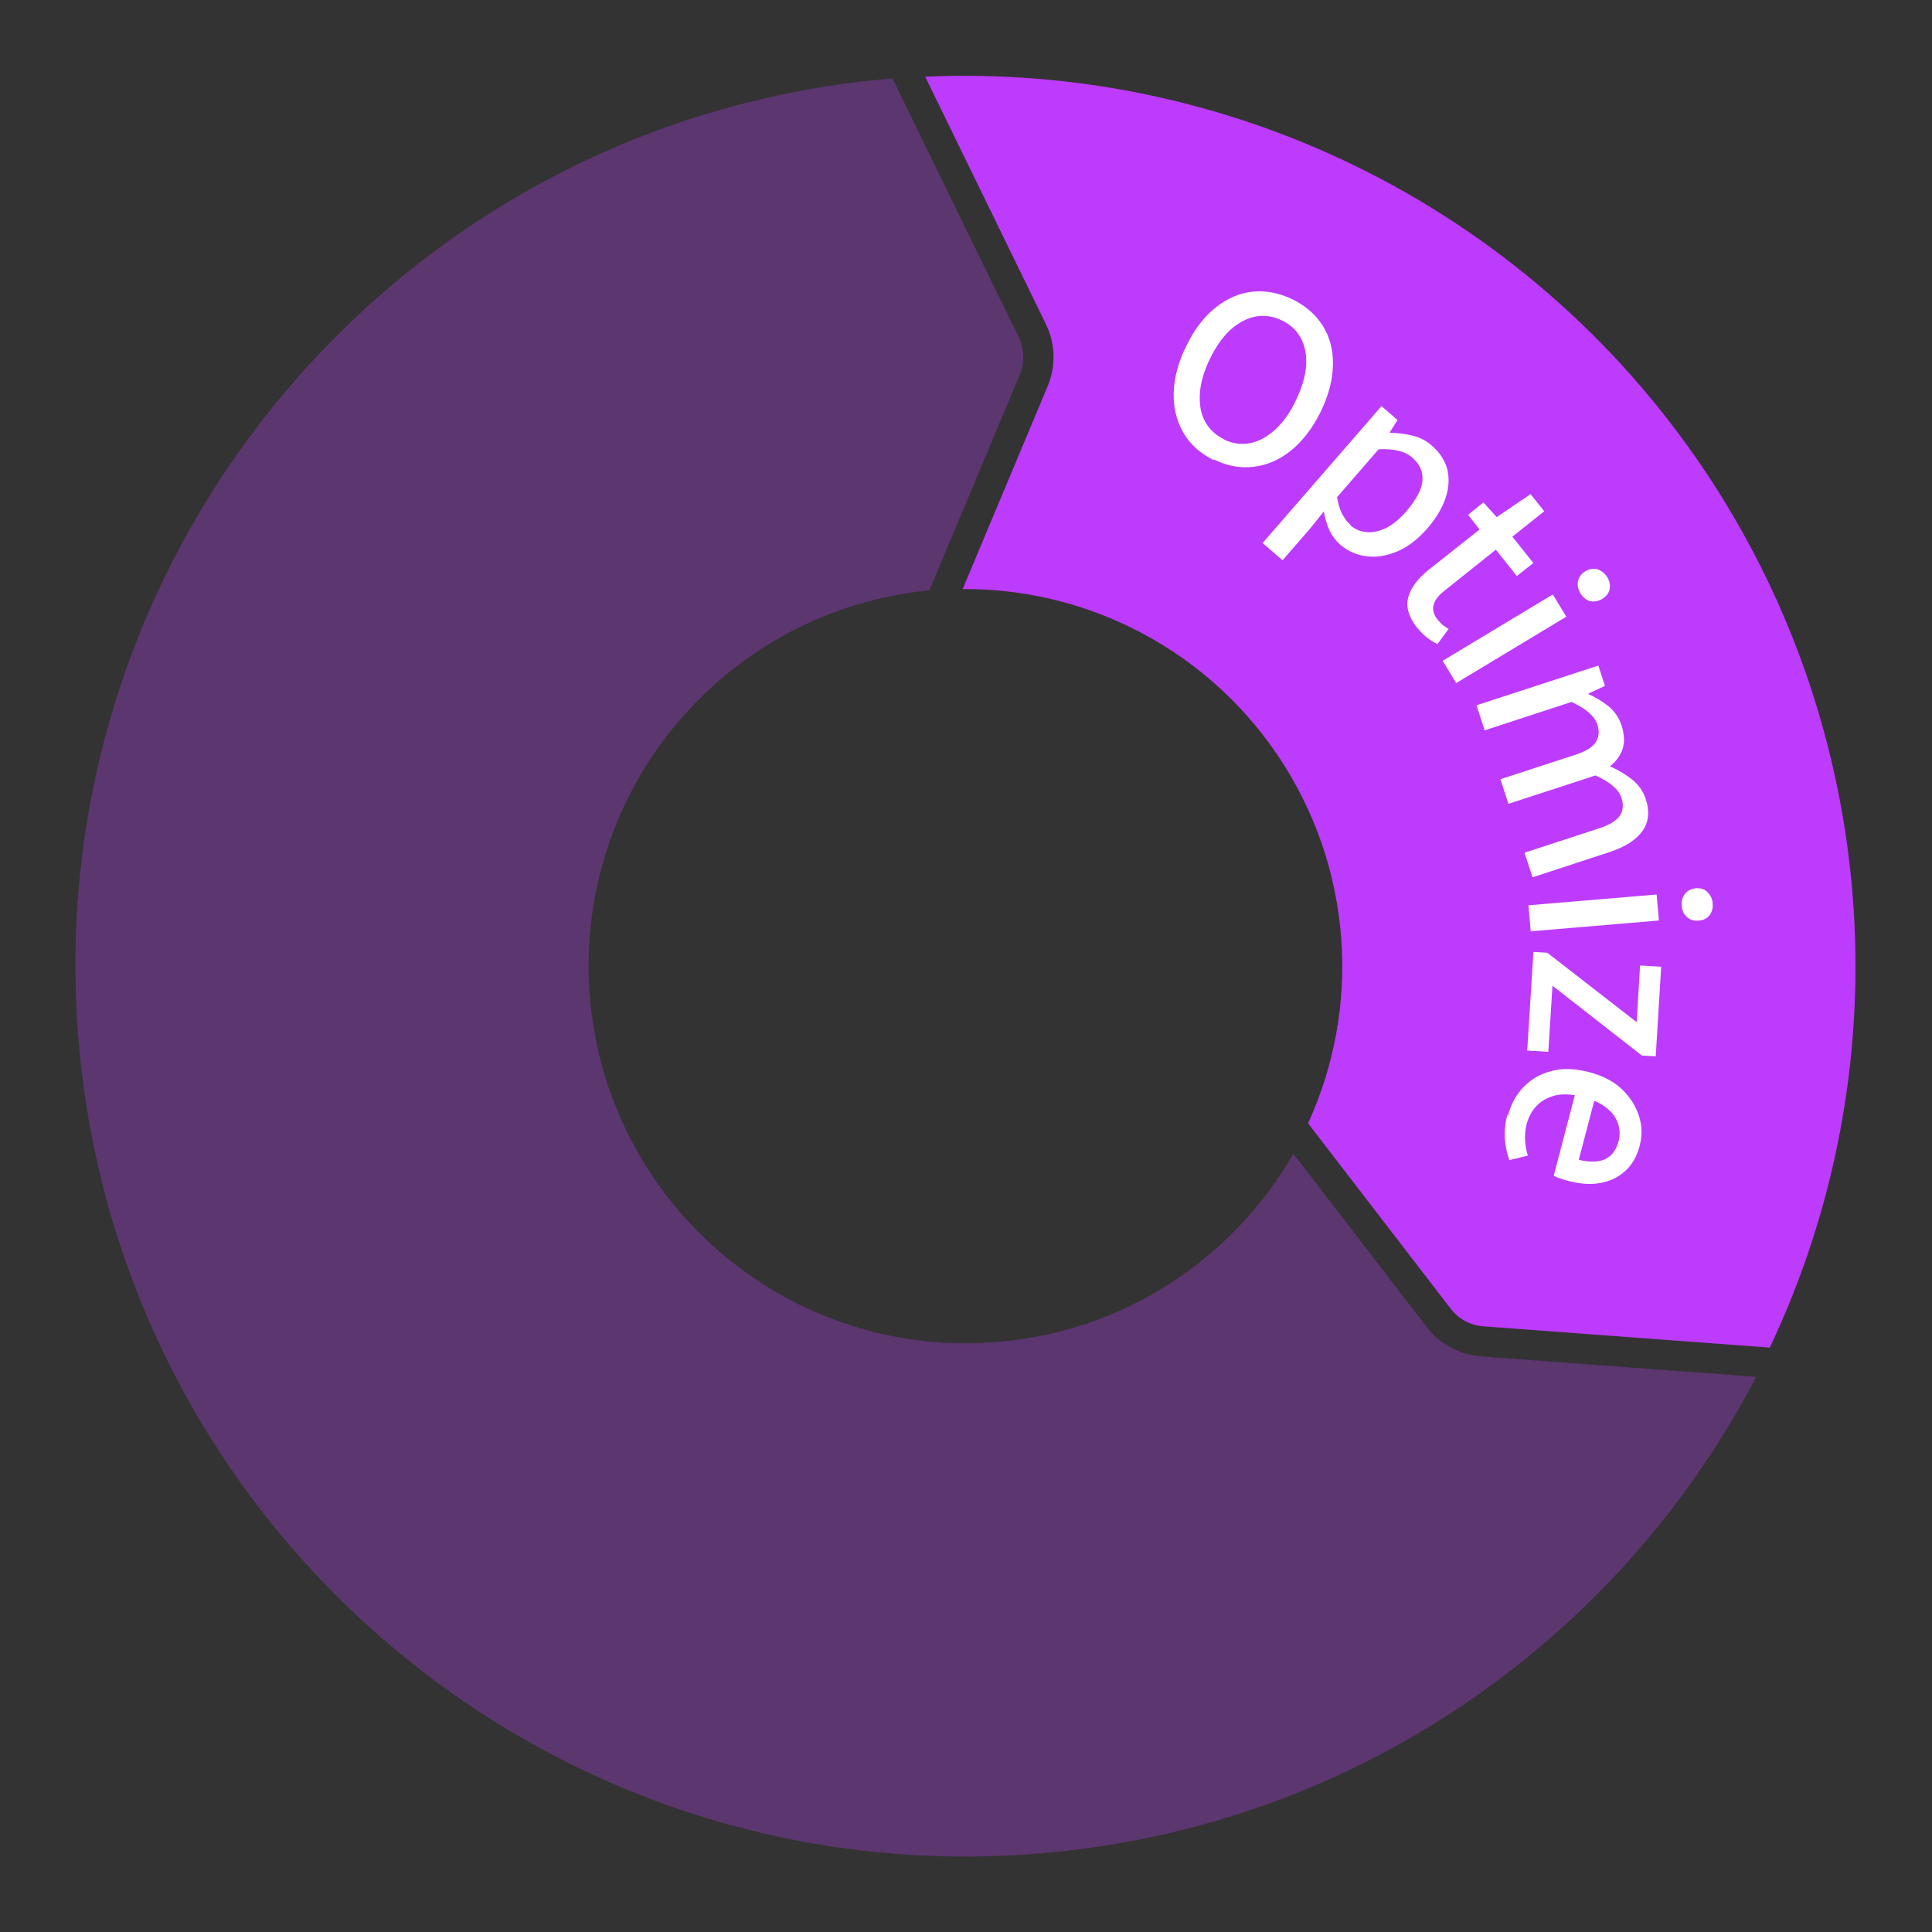
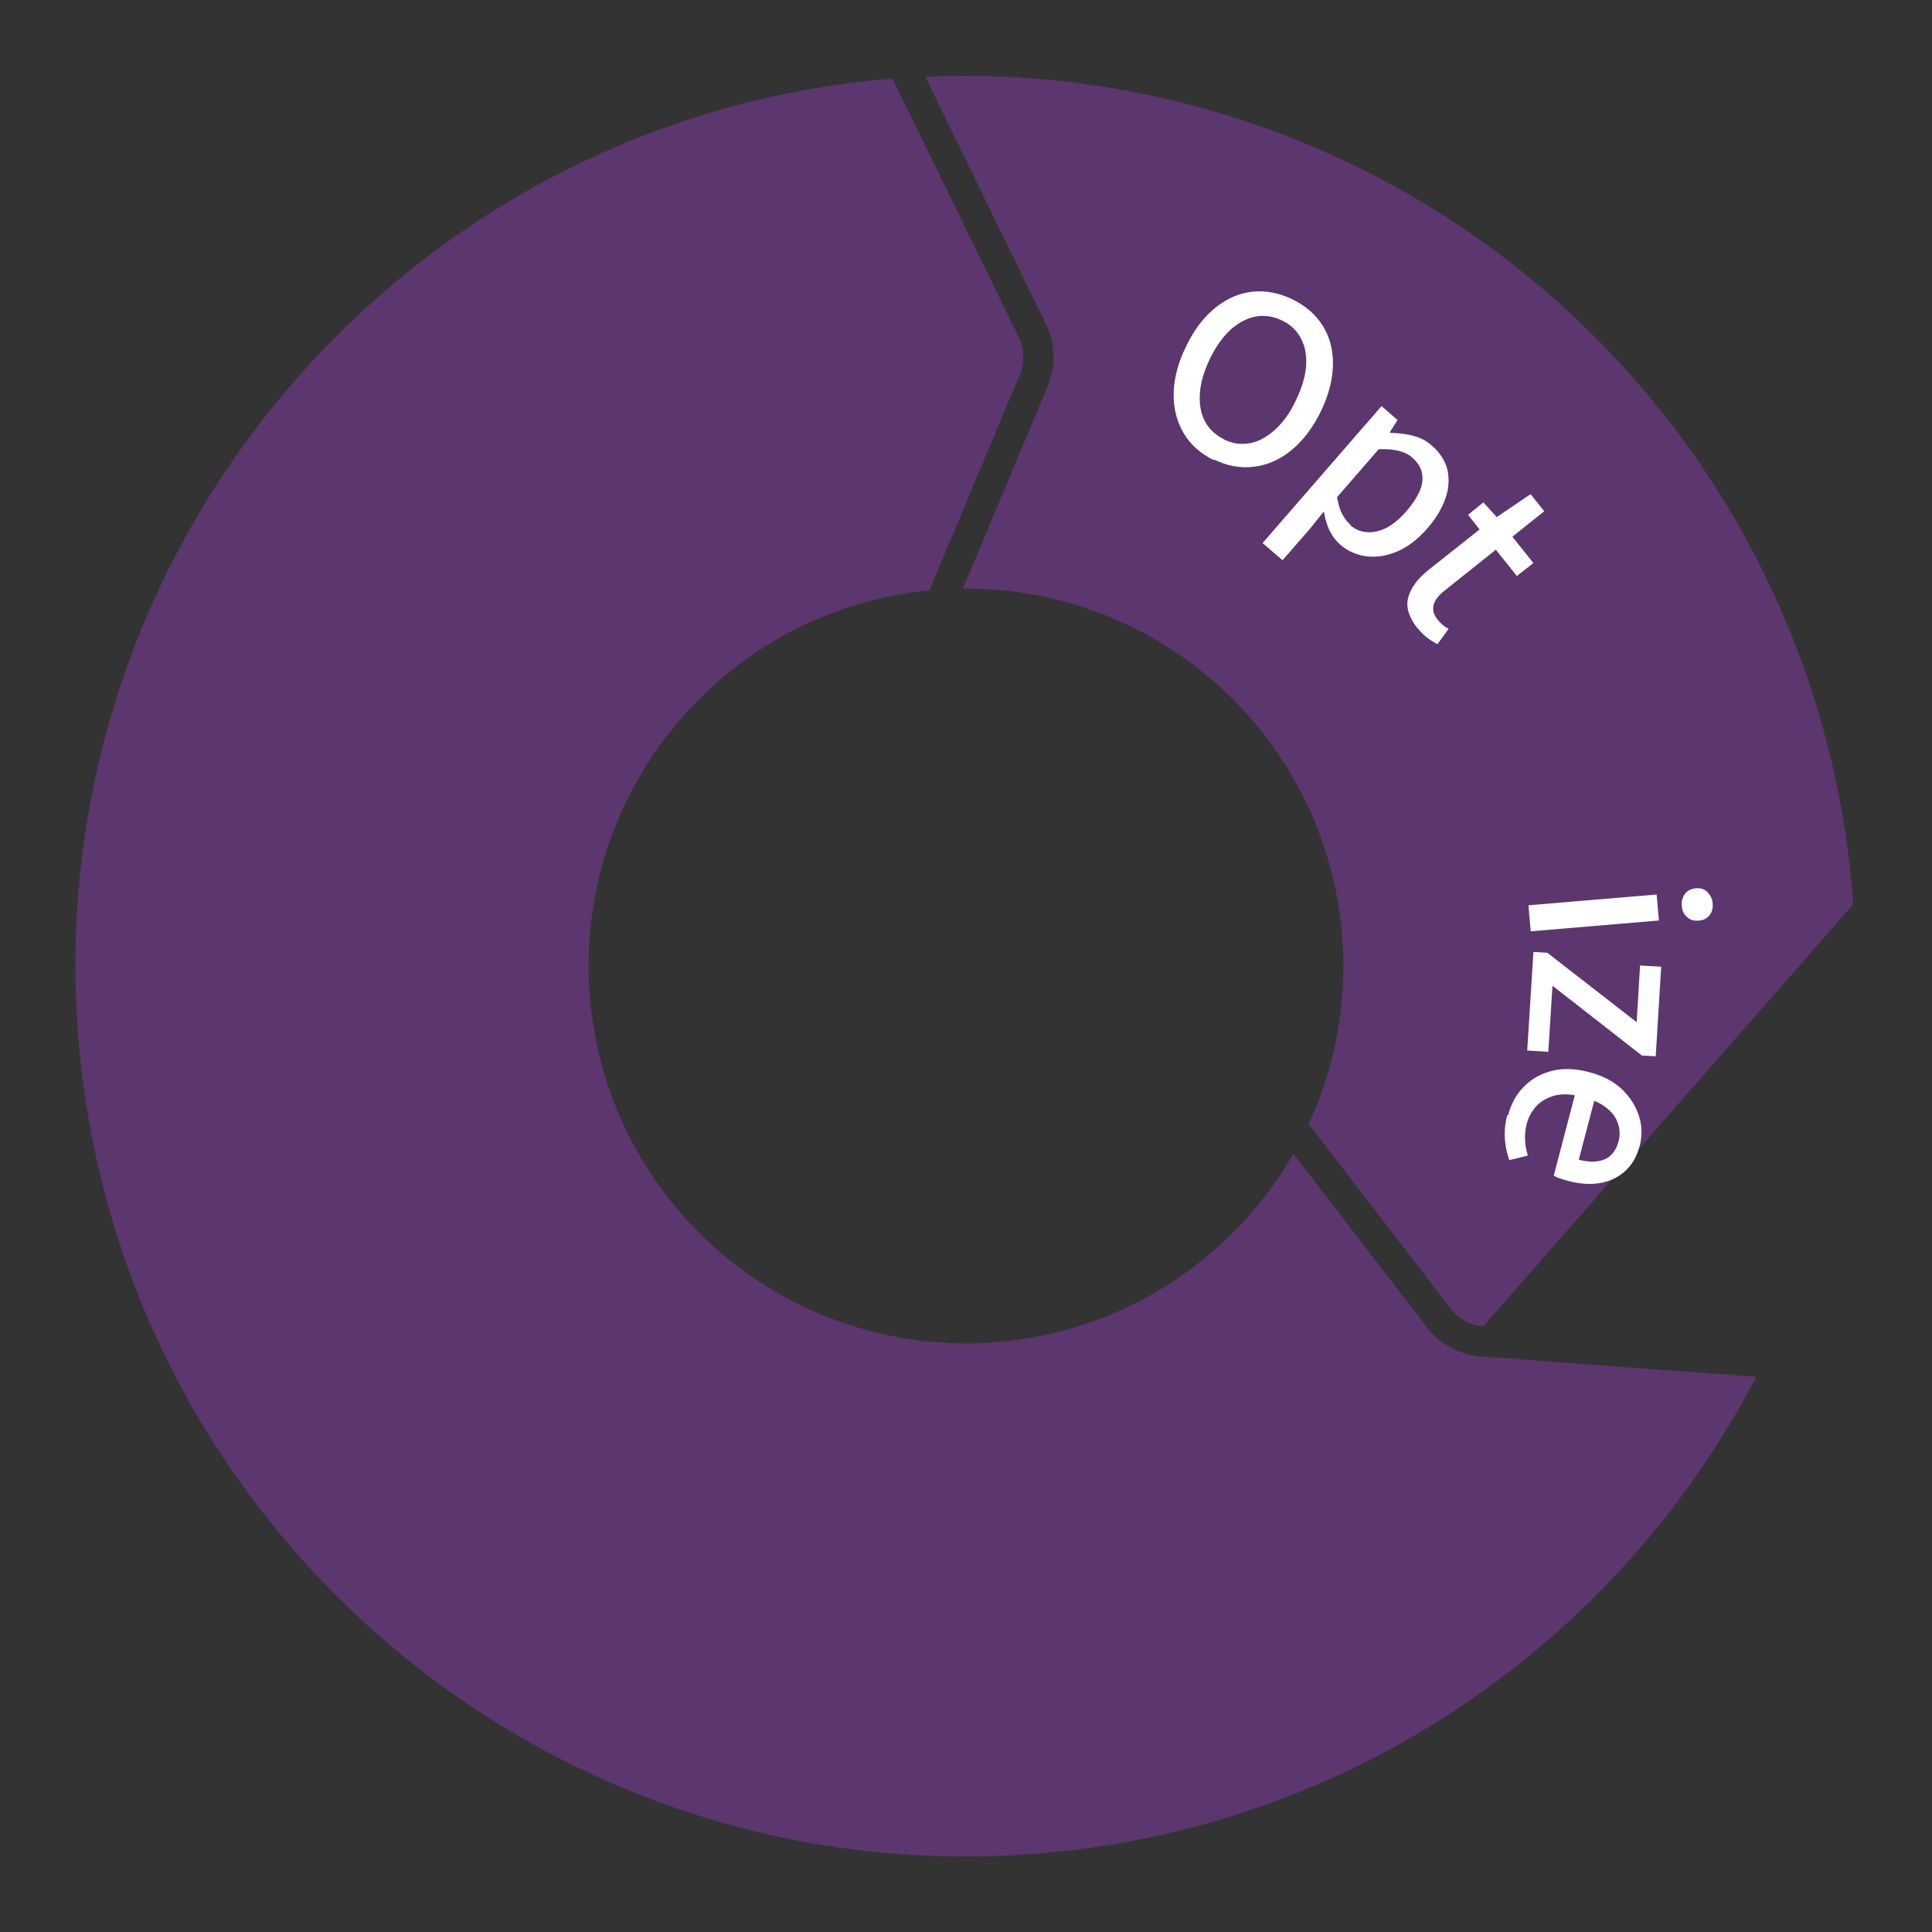
<svg xmlns="http://www.w3.org/2000/svg" width="64" height="64" viewBox="0 0 64 64" fill="none">
  <rect x="0" y="0" width="64" height="64" fill="#333333" stroke="none" />
-   <path d="M34.647 10.735L30.65 2.542C35.567 2.323 40.465 3.337 44.896 5.498C49.55 7.768 53.525 11.223 56.421 15.516C59.316 19.809 61.031 24.789 61.392 29.955C61.746 35.008 60.792 40.065 58.625 44.64L49.136 43.935C48.711 43.904 48.319 43.692 48.059 43.354L43.332 37.21C44.2 35.312 44.58 33.226 44.434 31.14C44.281 28.952 43.554 26.842 42.327 25.023C41.1 23.203 39.416 21.739 37.444 20.778C35.712 19.933 33.811 19.501 31.891 19.513L34.706 12.797C34.984 12.133 34.963 11.382 34.647 10.735Z" fill="#BD3BFD" />
  <g opacity="0.3">
    <path d="M29.565 2.599C13.5 3.925 1.444 17.93 2.571 34.057C3.708 50.309 17.805 62.563 34.057 61.427C44.678 60.684 53.592 54.407 58.177 45.609L49.062 44.933C48.352 44.88 47.699 44.528 47.265 43.964L42.844 38.217C40.839 41.707 37.188 44.166 32.871 44.468C25.985 44.95 20.012 39.758 19.53 32.871C19.056 26.098 24.071 20.209 30.787 19.558L33.783 12.411C33.95 12.012 33.937 11.561 33.748 11.173L29.565 2.599Z" fill="#BD3BFD" />
-     <path d="M43.352 37.237C44.207 35.388 44.621 33.303 44.469 31.127C44.005 24.498 38.453 19.439 31.896 19.499L34.705 12.797C34.984 12.133 34.962 11.382 34.647 10.735L30.65 2.542C35.567 2.323 40.465 3.337 44.895 5.498C49.55 7.768 53.524 11.223 56.42 15.516C59.316 19.809 61.03 24.789 61.392 29.955C61.745 35.008 60.791 40.065 58.624 44.64L49.136 43.936C48.71 43.904 48.318 43.693 48.058 43.354L43.352 37.237Z" fill="#BD3BFD" />
+     <path d="M43.352 37.237C44.207 35.388 44.621 33.303 44.469 31.127C44.005 24.498 38.453 19.439 31.896 19.499L34.705 12.797C34.984 12.133 34.962 11.382 34.647 10.735L30.65 2.542C35.567 2.323 40.465 3.337 44.895 5.498C49.55 7.768 53.524 11.223 56.42 15.516C59.316 19.809 61.03 24.789 61.392 29.955L49.136 43.936C48.71 43.904 48.318 43.693 48.058 43.354L43.352 37.237Z" fill="#BD3BFD" />
  </g>
  <path d="M40.202 15.24C39.765 15.022 39.43 14.727 39.207 14.343C38.983 13.959 38.871 13.527 38.879 13.027C38.888 12.537 39.026 12.009 39.296 11.464C39.565 10.908 39.893 10.484 40.278 10.18C40.663 9.877 41.066 9.704 41.507 9.661C41.938 9.619 42.376 9.706 42.813 9.914C43.249 10.131 43.584 10.417 43.818 10.791C44.052 11.165 44.164 11.597 44.156 12.077C44.148 12.567 44.019 13.085 43.749 13.64C43.48 14.186 43.153 14.61 42.767 14.924C42.382 15.237 41.969 15.41 41.528 15.463C41.087 15.515 40.648 15.438 40.212 15.22L40.202 15.24ZM40.543 14.556C40.831 14.7 41.12 14.735 41.411 14.68C41.702 14.625 41.975 14.47 42.239 14.234C42.503 13.989 42.739 13.673 42.926 13.266C43.123 12.859 43.239 12.481 43.265 12.132C43.291 11.782 43.236 11.481 43.101 11.219C42.965 10.956 42.758 10.753 42.471 10.618C42.183 10.473 41.894 10.438 41.603 10.483C41.312 10.538 41.039 10.684 40.776 10.909C40.522 11.145 40.286 11.461 40.089 11.867C39.892 12.274 39.776 12.652 39.75 13.002C39.724 13.361 39.768 13.672 39.904 13.935C40.039 14.197 40.246 14.4 40.534 14.545L40.543 14.556Z" fill="white" />
  <path d="M41.826 17.988L45.764 13.454L46.296 13.913L46.039 14.319L46.059 14.339C46.309 14.344 46.548 14.368 46.797 14.432C47.046 14.496 47.254 14.6 47.432 14.763C47.708 14.998 47.873 15.27 47.948 15.562C48.013 15.863 47.998 16.173 47.882 16.511C47.766 16.839 47.571 17.175 47.285 17.501C46.969 17.865 46.624 18.13 46.272 18.273C45.919 18.418 45.578 18.472 45.249 18.426C44.92 18.381 44.632 18.246 44.395 18.041C44.258 17.919 44.14 17.767 44.043 17.576C43.956 17.384 43.89 17.173 43.854 16.942L43.404 17.505L42.486 18.559L41.836 17.998L41.826 17.988ZM44.726 17.397C44.884 17.53 45.063 17.613 45.273 17.626C45.482 17.65 45.693 17.594 45.925 17.488C46.147 17.371 46.37 17.185 46.595 16.929C46.789 16.702 46.932 16.485 47.026 16.276C47.119 16.068 47.143 15.868 47.106 15.677C47.069 15.487 46.962 15.315 46.785 15.162C46.667 15.05 46.508 14.977 46.329 14.934C46.149 14.891 45.93 14.867 45.669 14.883L44.292 16.47C44.328 16.69 44.385 16.881 44.463 17.032C44.55 17.184 44.638 17.306 44.737 17.387L44.726 17.397Z" fill="white" />
  <path d="M46.957 20.816C46.664 20.441 46.559 20.099 46.655 19.77C46.75 19.452 46.975 19.156 47.32 18.881L49.013 17.54L48.632 17.054L49.139 16.642L49.58 17.13L50.703 16.369L51.154 16.936L50.099 17.779L50.795 18.651L50.247 19.081L49.552 18.209L47.859 19.561C47.656 19.717 47.533 19.875 47.491 20.035C47.448 20.194 47.485 20.364 47.632 20.537C47.681 20.598 47.73 20.649 47.789 20.7C47.849 20.751 47.918 20.792 47.987 20.833L47.618 21.337C47.509 21.285 47.391 21.213 47.272 21.121C47.154 21.029 47.045 20.917 46.948 20.795L46.957 20.816Z" fill="white" />
-   <path d="M47.79 21.89L51.438 19.692L51.886 20.429L48.238 22.628L47.79 21.89ZM52.349 19.647C52.272 19.516 52.244 19.375 52.276 19.246C52.308 19.106 52.39 18.998 52.522 18.92C52.653 18.842 52.783 18.825 52.913 18.857C53.042 18.899 53.151 18.981 53.239 19.112C53.326 19.254 53.344 19.384 53.322 19.524C53.289 19.653 53.207 19.762 53.076 19.84C52.945 19.917 52.804 19.945 52.675 19.913C52.545 19.881 52.437 19.789 52.349 19.647Z" fill="white" />
-   <path d="M48.894 23.369L52.947 22.048L53.166 22.722L52.622 22.973L52.621 22.993C52.869 23.107 53.097 23.241 53.294 23.404C53.492 23.568 53.628 23.78 53.714 24.021C53.809 24.323 53.824 24.583 53.75 24.812C53.677 25.031 53.533 25.229 53.331 25.385C53.618 25.51 53.866 25.664 54.073 25.828C54.28 26.001 54.427 26.204 54.513 26.455C54.655 26.878 54.619 27.237 54.404 27.534C54.189 27.83 53.835 28.054 53.322 28.225L50.768 29.062L50.501 28.247L52.945 27.449C53.307 27.335 53.54 27.189 53.653 27.031C53.765 26.873 53.789 26.673 53.713 26.432C53.665 26.291 53.578 26.16 53.429 26.037C53.292 25.915 53.093 25.801 52.855 25.687L49.969 26.628L49.703 25.813L52.147 25.015C52.509 24.901 52.741 24.765 52.854 24.597C52.967 24.429 52.99 24.239 52.914 23.998C52.819 23.716 52.533 23.471 52.057 23.253L49.18 24.194L48.914 23.37L48.894 23.369Z" fill="white" />
  <path d="M50.631 29.989L54.878 29.632L54.953 30.493L50.707 30.851L50.631 29.989ZM55.712 30.006C55.694 29.846 55.737 29.716 55.819 29.608C55.9 29.499 56.031 29.441 56.182 29.424C56.332 29.416 56.461 29.449 56.56 29.55C56.658 29.652 56.726 29.773 56.733 29.923C56.751 30.084 56.708 30.223 56.627 30.322C56.535 30.43 56.424 30.488 56.273 30.495C56.113 30.513 55.984 30.471 55.885 30.379C55.777 30.287 55.719 30.166 55.712 29.996L55.712 30.006Z" fill="white" />
  <path d="M50.797 31.533L51.256 31.561L54.217 33.861L54.329 31.983L55.029 32.025L54.848 34.992L54.389 34.965L51.428 32.654L51.29 34.842L50.591 34.8L50.797 31.533Z" fill="white" />
  <path d="M49.953 36.959C50.05 36.581 50.225 36.254 50.48 35.998C50.734 35.742 51.037 35.568 51.409 35.474C51.77 35.38 52.19 35.397 52.638 35.515C53.086 35.632 53.453 35.819 53.729 36.083C54.004 36.348 54.189 36.641 54.294 36.973C54.398 37.305 54.403 37.625 54.317 37.954C54.221 38.322 54.056 38.599 53.822 38.805C53.589 39.011 53.317 39.137 52.996 39.191C52.675 39.246 52.315 39.22 51.927 39.113C51.847 39.092 51.768 39.07 51.688 39.039C51.608 39.018 51.539 38.986 51.47 38.945L52.229 36.048L52.876 36.219L52.299 38.419C52.647 38.505 52.937 38.5 53.159 38.404C53.381 38.308 53.544 38.101 53.62 37.792C53.663 37.623 53.666 37.443 53.609 37.252C53.552 37.06 53.445 36.889 53.248 36.725C53.06 36.562 52.783 36.427 52.404 36.331C52.066 36.245 51.776 36.23 51.525 36.286C51.274 36.352 51.072 36.458 50.909 36.626C50.746 36.793 50.643 36.991 50.579 37.21C50.526 37.399 50.513 37.589 50.52 37.769C50.526 37.949 50.564 38.12 50.611 38.281L49.998 38.43C49.922 38.209 49.866 37.978 49.85 37.718C49.835 37.467 49.859 37.198 49.934 36.929L49.953 36.959Z" fill="white" />
</svg>